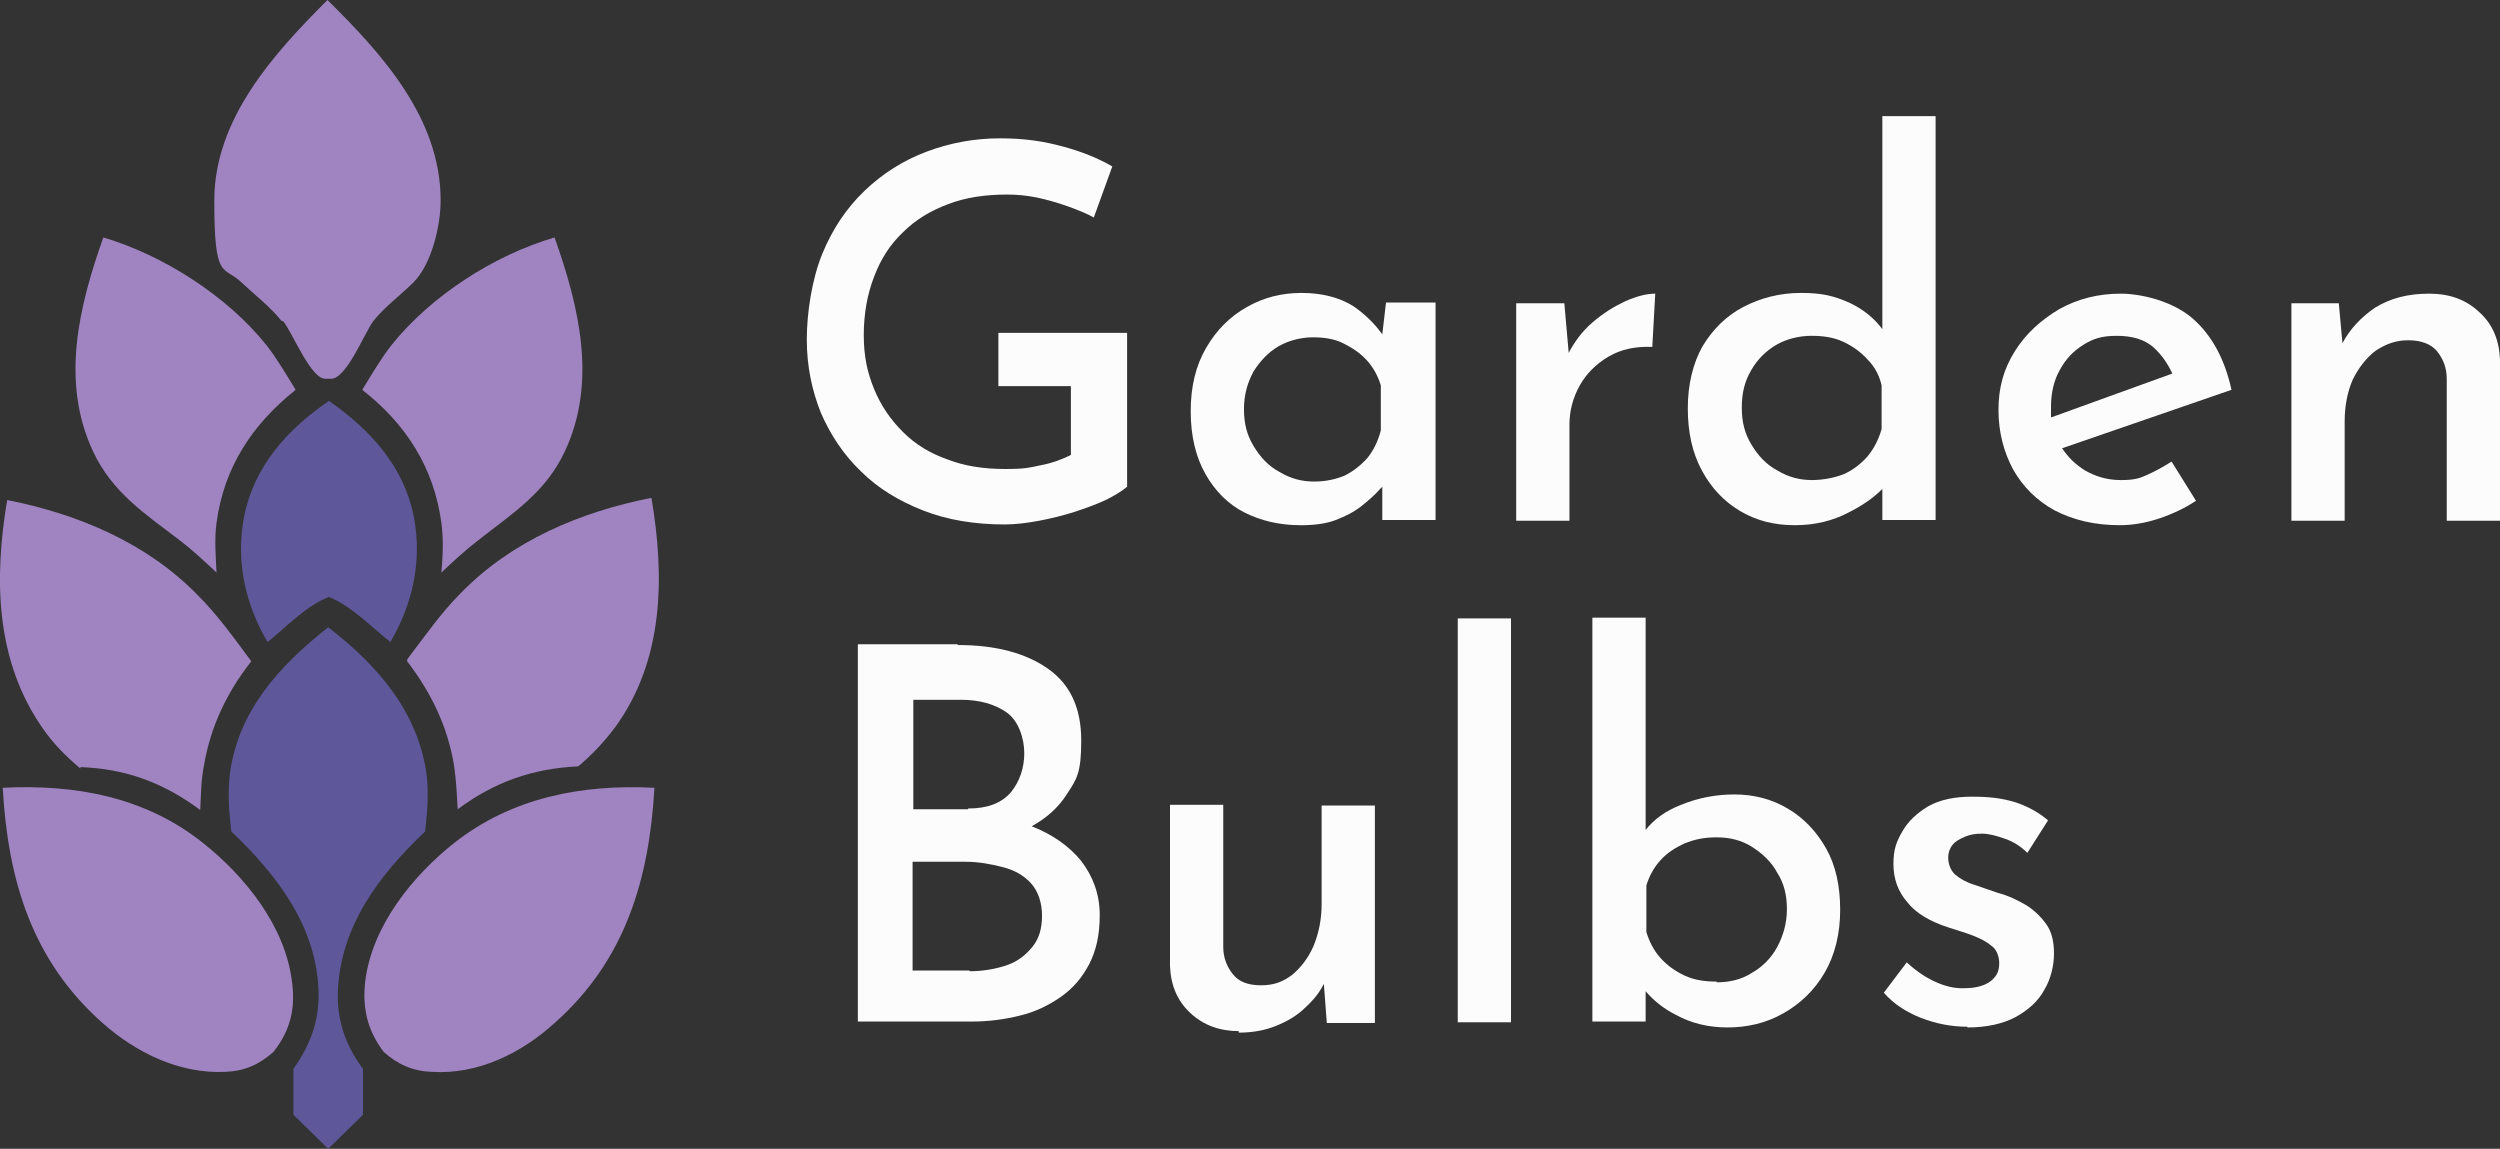
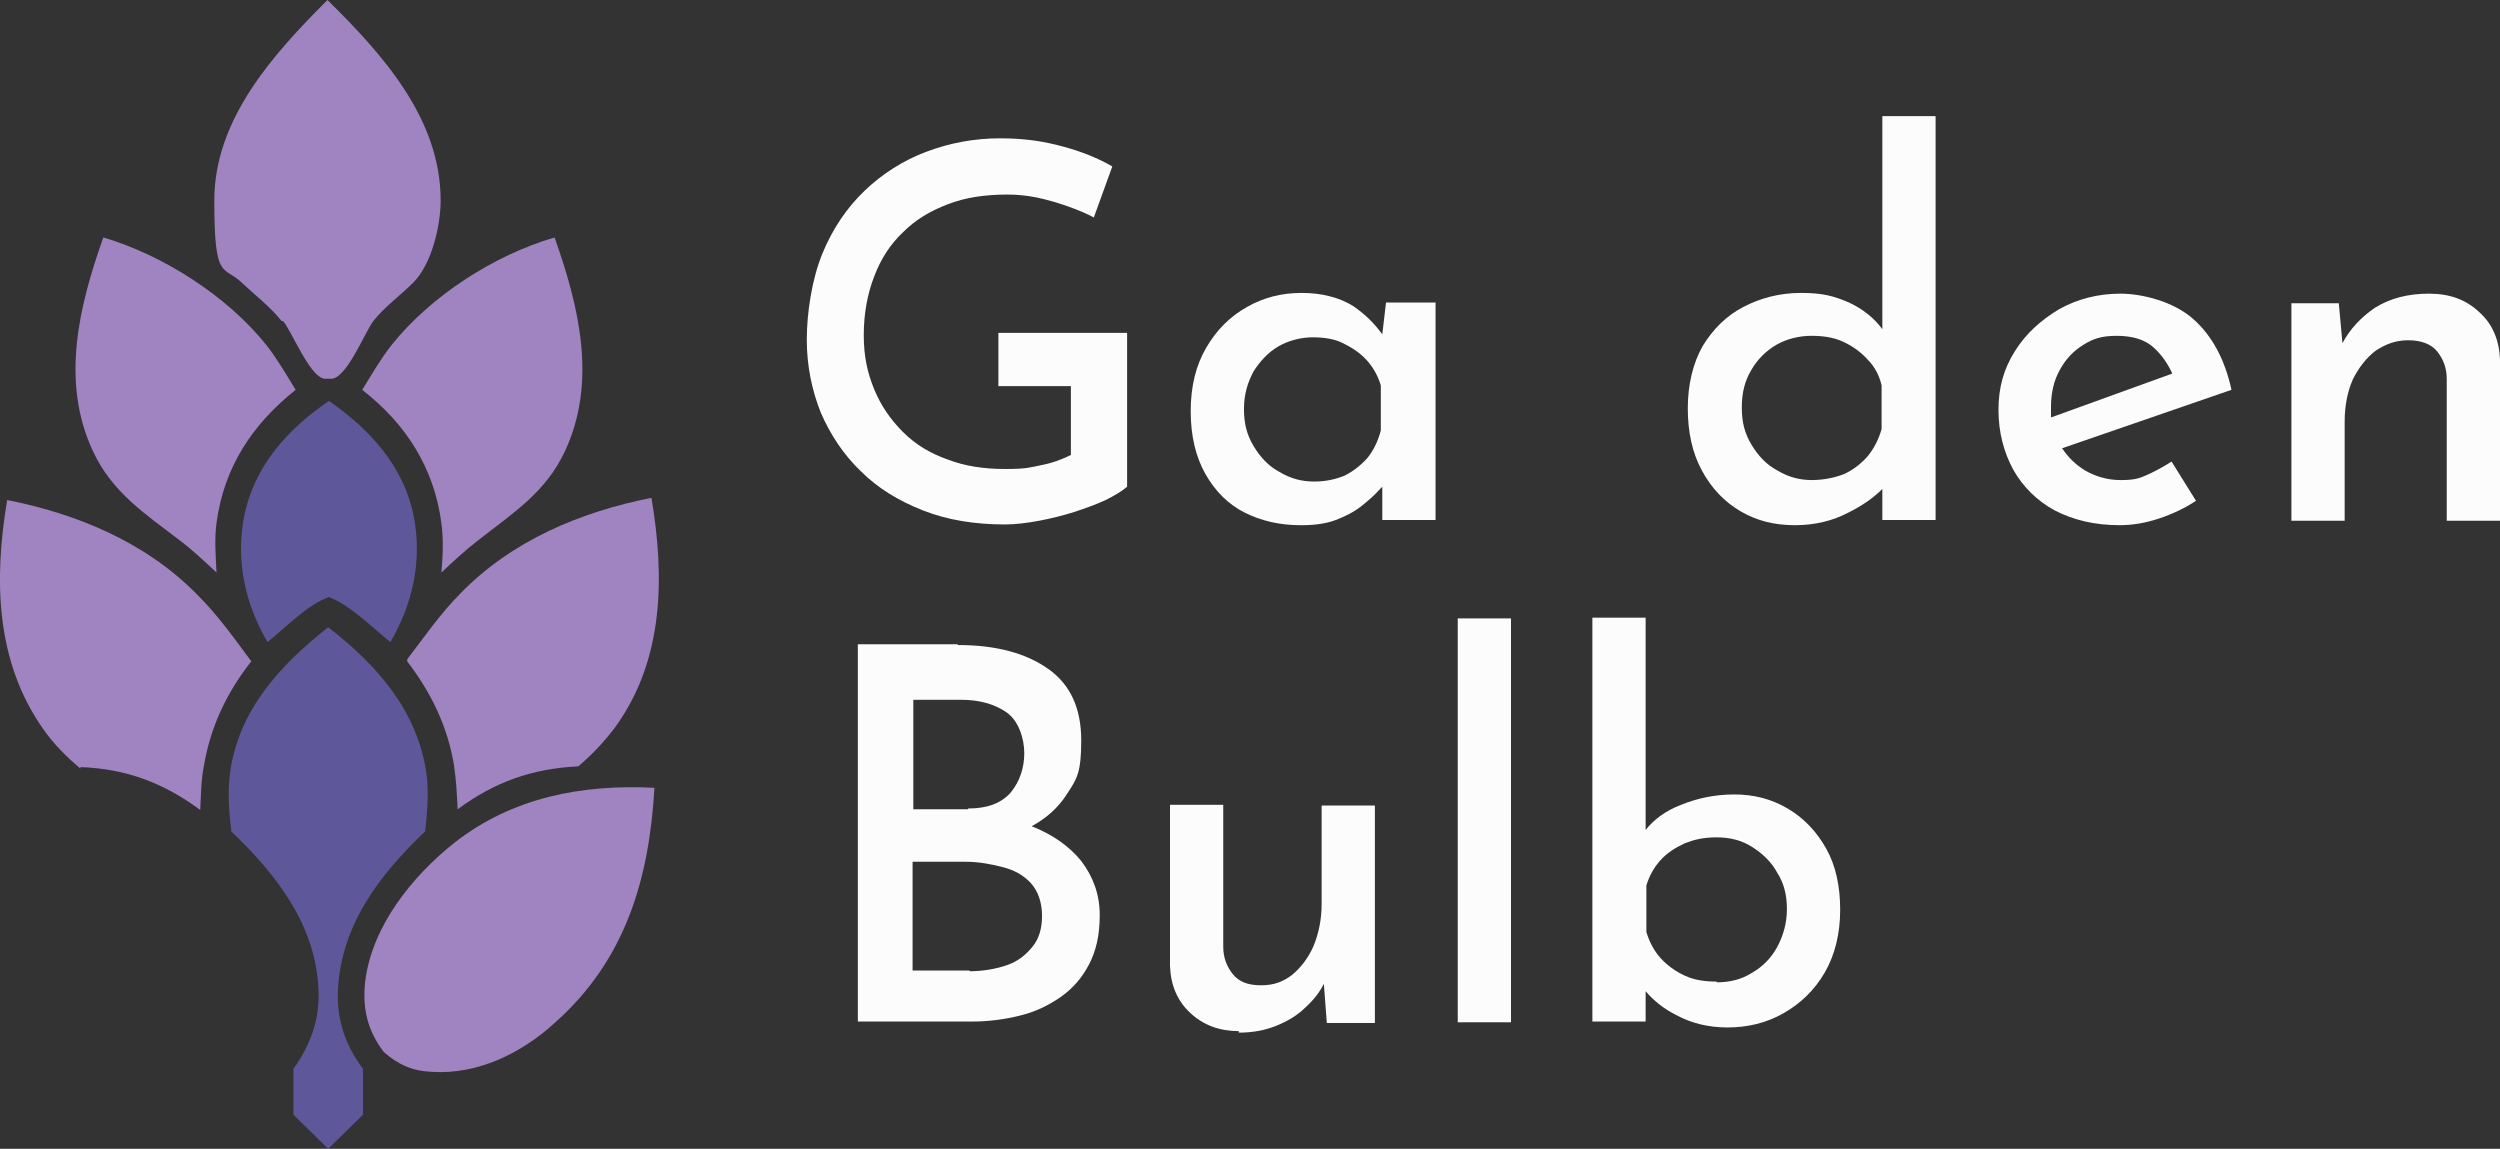
<svg xmlns="http://www.w3.org/2000/svg" id="Layer_2" data-name="Layer 2" viewBox="0 0 337.97 155.3">
  <rect x="0" y="0" width="337.97" height="155.3" fill="#333333" stroke="none" />
  <defs>
    <style>
      .cls-1 {
        fill: #fcfcfc;
      }

      .cls-1, .cls-2, .cls-3 {
        stroke-width: 0px;
      }

      .cls-2 {
        fill: #5e589b;
      }

      .cls-3 {
        fill: #a084c2;
      }
    </style>
  </defs>
  <g id="Layer_1-2" data-name="Layer 1">
    <g>
      <path class="cls-3" d="M24.37,73.1c1.7,1.3,3.3,2.8,4.9,4.3-.1-2.2-.3-4.5,0-6.7,1-7.5,4.8-13.3,10.7-18-1.3-2.1-2.5-4.2-4-6.1-5.3-6.6-13.9-12.1-22-14.5-3.3,9.3-5.8,19.5-1.4,28.9,2.6,5.6,7.1,8.5,11.8,12.1h0Z" />
      <path class="cls-3" d="M10.77,103.7c6.2.2,11.3,2.1,16.3,5.8.1-2,.1-4,.5-6,.9-5.3,3.1-9.9,6.4-14.1-2.3-3.1-4.5-6.2-7.2-8.9-6.9-7.1-16.2-11-25.8-12.9-1.8,10.7-1.6,21.8,4.9,31,1.4,2,3.1,3.7,5,5.3v-.2h-.1Z" />
-       <path class="cls-3" d="M27.37,113.9c-7.8-6.2-17.3-7.9-27-7.4.7,12.4,3.9,23.3,13.5,31.8,4.5,4,10.4,6.9,16.6,6.6,2.6-.1,4.6-1,6.5-2.7,2.3-2.9,3-5.9,2.5-9.5-.9-7.5-6.4-14.3-12.1-18.8h0Z" />
      <path class="cls-3" d="M38.27,43.4c1.3,1.6,3.8,8,5.8,7.8h.6c2.1.2,4.6-6.2,5.8-7.8,1.5-1.9,3.7-3.5,5.4-5.2,2.5-2.5,3.7-7.7,3.7-11.1,0-11.1-7.9-19.8-15.3-27.1-7.3,7.3-15.3,16.1-15.3,27.1s1.2,8.7,3.7,11.1c1.8,1.7,3.9,3.3,5.4,5.2h.2Z" />
      <path class="cls-2" d="M44.47,54.2c-5.6,3.8-10.2,8.9-11.5,15.8-1.1,5.9.2,11.7,3.2,16.8,2.5-2,5.3-5,8.3-6.1,3,1.2,5.8,4.1,8.3,6.1,3-5.1,4.3-10.9,3.2-16.8-1.3-6.9-5.9-11.9-11.5-15.8Z" />
      <path class="cls-3" d="M52.97,46.6c-1.5,1.9-2.7,4-4,6.1,5.9,4.6,9.7,10.5,10.7,18,.3,2.2.2,4.5,0,6.7,1.6-1.5,3.2-3,4.9-4.3,4.7-3.7,9.2-6.5,11.8-12.1,4.4-9.4,1.9-19.6-1.4-28.9-8.2,2.4-16.7,7.9-22,14.5h0Z" />
      <path class="cls-3" d="M54.97,89.3c3.3,4.3,5.5,8.8,6.4,14.1.3,2,.4,4,.5,6,5-3.7,10.1-5.5,16.3-5.8,1.9-1.6,3.5-3.3,5-5.3,6.6-9.1,6.7-20.3,4.9-31-9.6,1.9-18.9,5.8-25.8,12.9-2.7,2.7-4.9,5.9-7.2,8.9v.2h-.1Z" />
      <path class="cls-3" d="M61.47,113.9c-5.7,4.5-11.2,11.3-12.1,18.8-.4,3.6.3,6.6,2.5,9.5,1.9,1.7,3.9,2.6,6.5,2.7,6.2.4,12.1-2.5,16.6-6.6,9.6-8.5,12.8-19.5,13.5-31.8-9.8-.5-19.2,1.3-27,7.4h0Z" />
      <path class="cls-2" d="M45.67,134.2c.3-9,5.6-15.9,11.8-21.8.3-2.6.5-5.2.2-7.7-1.2-8.6-6.7-14.8-13.3-19.9-6.6,5.2-12.2,11.3-13.3,19.9-.3,2.6-.1,5.2.2,7.7,6.2,5.9,11.6,12.9,11.8,21.8.1,3.9-1.2,7.2-3.4,10.3v6.2l4.7,4.6,4.7-4.6v-6.2c-2.3-3.1-3.5-6.4-3.4-10.3Z" />
    </g>
    <g>
      <g>
        <path class="cls-1" d="M152.37,65.8c-.7.6-1.7,1.2-2.9,1.8-1.3.6-2.7,1.1-4.2,1.6-1.6.5-3.2.9-4.8,1.2s-3.2.5-4.6.5c-4.1,0-7.8-.6-11.1-1.9s-6.1-3-8.4-5.3c-2.3-2.2-4.1-4.9-5.4-7.9-1.2-3-1.9-6.3-1.9-9.9s.7-8.2,2.1-11.6c1.4-3.4,3.3-6.2,5.7-8.5s5.2-4.1,8.4-5.3,6.5-1.8,9.9-1.8,5.9.4,8.5,1.1,4.8,1.6,6.7,2.7l-2.5,6.9c-.9-.5-2.1-1-3.5-1.5s-2.8-.9-4.2-1.2c-1.5-.3-2.8-.4-4-.4-3,0-5.7.4-8,1.3-2.4.9-4.4,2.1-6.1,3.8-1.7,1.6-3,3.6-3.9,6-.9,2.3-1.4,5-1.4,7.9s.5,5.1,1.4,7.3,2.2,4.1,3.9,5.8,3.7,2.9,6,3.7c2.3.9,4.9,1.3,7.8,1.3s3.3-.2,4.8-.5c1.6-.3,2.9-.8,4.1-1.4v-9.3h-9.8v-7.2h17.4v20.8h0Z" />
        <path class="cls-1" d="M175.77,71c-2.8,0-5.3-.6-7.5-1.7s-4-2.9-5.3-5.2-2-5.1-2-8.5.7-6.2,2.1-8.6c1.4-2.4,3.2-4.2,5.5-5.5s4.7-1.9,7.4-1.9,5.1.6,7,1.8c1.6,1.1,2.9,2.4,3.9,3.8l.5-4.3h6.7v29.4h-7.2v-4.5l-.4.4c-.6.7-1.4,1.4-2.4,2.2s-2.2,1.4-3.5,1.9-2.9.7-4.6.7h-.2ZM177.67,65.1c1.5,0,2.9-.3,4.1-.8,1.2-.6,2.2-1.4,3.1-2.4.8-1,1.4-2.2,1.8-3.7v-6.1c-.4-1.3-1-2.4-1.9-3.4s-2-1.7-3.2-2.3-2.6-.8-4.1-.8-3.2.4-4.6,1.2c-1.4.8-2.5,2-3.4,3.4-.8,1.5-1.3,3.1-1.3,5.1s.4,3.5,1.3,5c.9,1.5,2,2.7,3.5,3.5,1.5.9,3,1.3,4.7,1.3h0Z" />
-         <path class="cls-1" d="M211.47,40.9l.6,6.8c.8-1.5,1.8-2.9,3.2-4.1,1.5-1.3,3-2.2,4.5-2.9,1.6-.7,2.9-1,4-1l-.4,7.2c-2.2-.1-4.2.3-5.9,1.3s-3,2.3-3.9,3.9-1.4,3.4-1.4,5.3v13h-7.2v-29.4h6.5v-.1Z" />
        <path class="cls-1" d="M242.67,71c-2.8,0-5.2-.6-7.4-1.9s-3.9-3.1-5.2-5.5-1.9-5.2-1.9-8.4.7-6.1,2-8.4c1.4-2.3,3.2-4.1,5.5-5.3s4.9-1.9,7.8-1.9,4.4.4,6.5,1.3c1.9.9,3.4,2.1,4.5,3.6V15.7h7.2v54.6h-7.2v-4.2c-1.3,1.3-2.8,2.3-4.6,3.2-2.1,1.1-4.5,1.7-7.2,1.7h0ZM244.87,64.9c1.6,0,3.1-.3,4.4-.8,1.3-.6,2.3-1.4,3.2-2.4.9-1.1,1.5-2.3,1.9-3.7v-5.9c-.3-1.3-.9-2.5-1.9-3.5-.9-1-2-1.8-3.3-2.4s-2.7-.8-4.3-.8-3.3.4-4.7,1.2-2.6,2-3.4,3.4c-.9,1.5-1.3,3.1-1.3,5.1s.4,3.5,1.3,5c.9,1.5,2,2.7,3.5,3.5,1.5.9,3,1.3,4.7,1.3h-.1Z" />
        <path class="cls-1" d="M286.57,71c-3.4,0-6.3-.7-8.8-2-2.4-1.3-4.3-3.2-5.6-5.5-1.3-2.4-2-5.1-2-8.1s.7-5.5,2.2-7.9,3.5-4.2,6-5.7c2.5-1.4,5.3-2.1,8.3-2.1s7.2,1.1,9.8,3.4,4.3,5.5,5.2,9.6l-22.9,7.9c.8,1.2,1.8,2.2,3.1,3,1.4.8,3,1.3,4.8,1.3s2.5-.2,3.6-.7,2.2-1.1,3.3-1.8l3.3,5.3c-1.5,1-3.2,1.8-5,2.4s-3.6.9-5.3.9h0ZM277.37,56.4l16.3-5.9c-.6-1.3-1.4-2.5-2.5-3.5-1.2-1.1-2.9-1.6-5-1.6s-3.2.4-4.5,1.2-2.4,1.9-3.2,3.4c-.8,1.4-1.2,3.1-1.2,5s0,.9,0,1.4h.1Z" />
        <path class="cls-1" d="M316.17,40.9l.5,5.5c1-1.9,2.5-3.5,4.4-4.8,2.1-1.3,4.5-1.9,7.3-1.9s5,.8,6.8,2.5c1.8,1.6,2.7,3.8,2.8,6.4v21.8h-7.2v-19.2c0-1.5-.5-2.7-1.3-3.7s-2.2-1.5-3.9-1.5-3,.5-4.4,1.4c-1.3,1-2.3,2.3-3.1,3.9-.7,1.6-1.1,3.5-1.1,5.7v13.4h-7.2v-29.4h6.5-.1v-.1Z" />
      </g>
      <g>
        <path class="cls-1" d="M129.47,87.2c5.2,0,9.2,1.1,12.2,3.2s4.5,5.3,4.5,9.7-.6,5.2-1.9,7.2c-1.2,1.9-2.8,3.3-4.8,4.4,2.8,1.1,5.1,2.7,6.7,4.7,1.6,2.1,2.5,4.5,2.5,7.3s-.5,4.8-1.4,6.6c-1,1.9-2.2,3.3-3.9,4.5-1.6,1.1-3.4,2-5.5,2.5-2,.5-4.2.8-6.4.8h-15.5v-51h13.6-.1v.1ZM130.87,109.3c2.6,0,4.5-.7,5.8-2.2,1.2-1.5,1.8-3.3,1.8-5.3s-.8-4.4-2.4-5.5c-1.6-1.1-3.6-1.7-6.2-1.7h-6.4v14.8h7.4v-.1ZM131.07,131.3c1.8,0,3.5-.3,5-.8s2.6-1.4,3.5-2.5,1.3-2.5,1.3-4.2-.5-3.3-1.5-4.4-2.3-1.8-3.9-2.2c-1.6-.4-3.2-.7-4.9-.7h-7.2v14.7h7.7v.1Z" />
        <path class="cls-1" d="M167.57,139.4c-2.7,0-4.9-.8-6.7-2.5-1.7-1.6-2.6-3.7-2.7-6.3v-21.8h7.2v19.2c0,1.5.5,2.7,1.3,3.7s2,1.5,3.8,1.5,3-.5,4.2-1.4c1.2-1,2.2-2.3,2.9-3.9.7-1.7,1.1-3.6,1.1-5.7v-13.3h7.2v29.4h-6.5l-.4-5.3c-.6,1.2-1.4,2.2-2.5,3.2-1.1,1.1-2.5,1.9-4,2.5s-3.2.9-5,.9v-.2h.1Z" />
        <path class="cls-1" d="M197.07,83.6h7.2v54.6h-7.2v-54.6Z" />
        <path class="cls-1" d="M233.57,138.9c-2.7,0-5-.6-7-1.7-1.6-.8-3-1.9-4.1-3.2v4.1h-7.2v-54.6h7.2v28.7c1.1-1.4,2.7-2.6,4.8-3.4,2.2-.9,4.6-1.4,7.2-1.4s5,.6,7.2,1.9,3.9,3.1,5.2,5.4,1.9,5.1,1.9,8.3-.7,6.1-2.1,8.5c-1.4,2.4-3.3,4.2-5.6,5.5s-4.8,1.9-7.6,1.9h.1ZM232.07,132.8c1.8,0,3.4-.4,4.8-1.3,1.4-.8,2.6-2,3.4-3.5.8-1.5,1.3-3.2,1.3-5.1s-.4-3.5-1.3-4.9c-.8-1.5-2-2.6-3.4-3.5s-3-1.3-4.8-1.3-3,.3-4.3.8c-1.3.6-2.4,1.3-3.3,2.3-.9,1-1.5,2.1-1.9,3.4v6.3c.4,1.3,1,2.5,1.9,3.5s2,1.8,3.3,2.4,2.7.8,4.3.8h0v.1Z" />
-         <path class="cls-1" d="M265.97,138.8c-2.2,0-4.2-.4-6.3-1.2-2-.8-3.7-1.9-5-3.4l3.1-4.1c1.3,1.2,2.5,2,3.8,2.6s2.5.9,3.7.9,1.8-.1,2.5-.3,1.4-.6,1.8-1.1c.5-.5.7-1.2.7-2s-.3-1.8-1-2.3c-.7-.6-1.5-1-2.5-1.4s-2.1-.7-3.3-1.1c-2.5-.8-4.4-1.9-5.6-3.4-1.3-1.5-1.9-3.2-1.9-5.2s.4-3,1.2-4.4,2-2.5,3.5-3.4c1.6-.9,3.6-1.3,5.9-1.3s4,.2,5.7.7c1.6.5,3.2,1.3,4.6,2.5l-2.8,4.4c-.8-.8-1.8-1.5-3-1.9-1.1-.4-2.2-.7-3.1-.7s-1.6.1-2.3.4-1.3.6-1.7,1.1-.6,1.1-.6,1.7c0,.9.3,1.7.9,2.3.7.6,1.6,1.1,2.6,1.4,1.1.4,2.1.7,3.2,1.1,1.5.4,2.7,1,3.9,1.7,1.1.7,2,1.6,2.7,2.6s1,2.3,1,3.9-.4,3.4-1.3,4.9c-.8,1.5-2.1,2.7-3.9,3.7-1.7.9-3.9,1.4-6.5,1.4h0v-.1Z" />
      </g>
    </g>
  </g>
</svg>